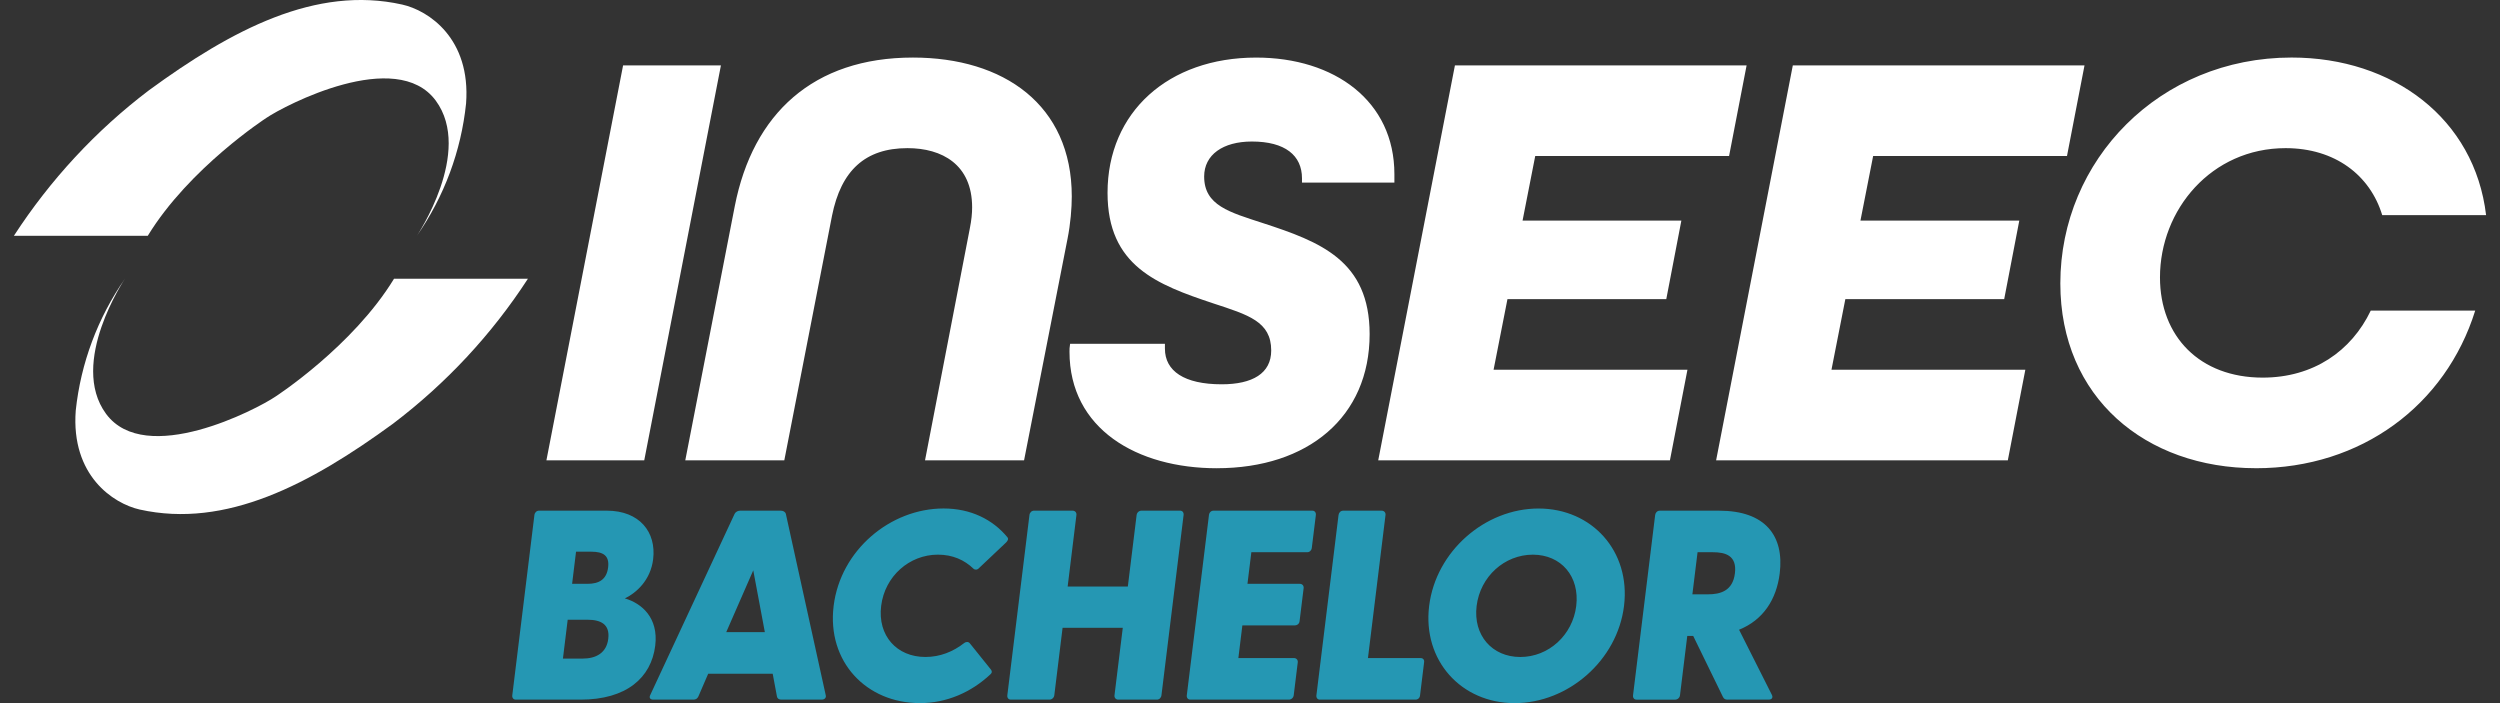
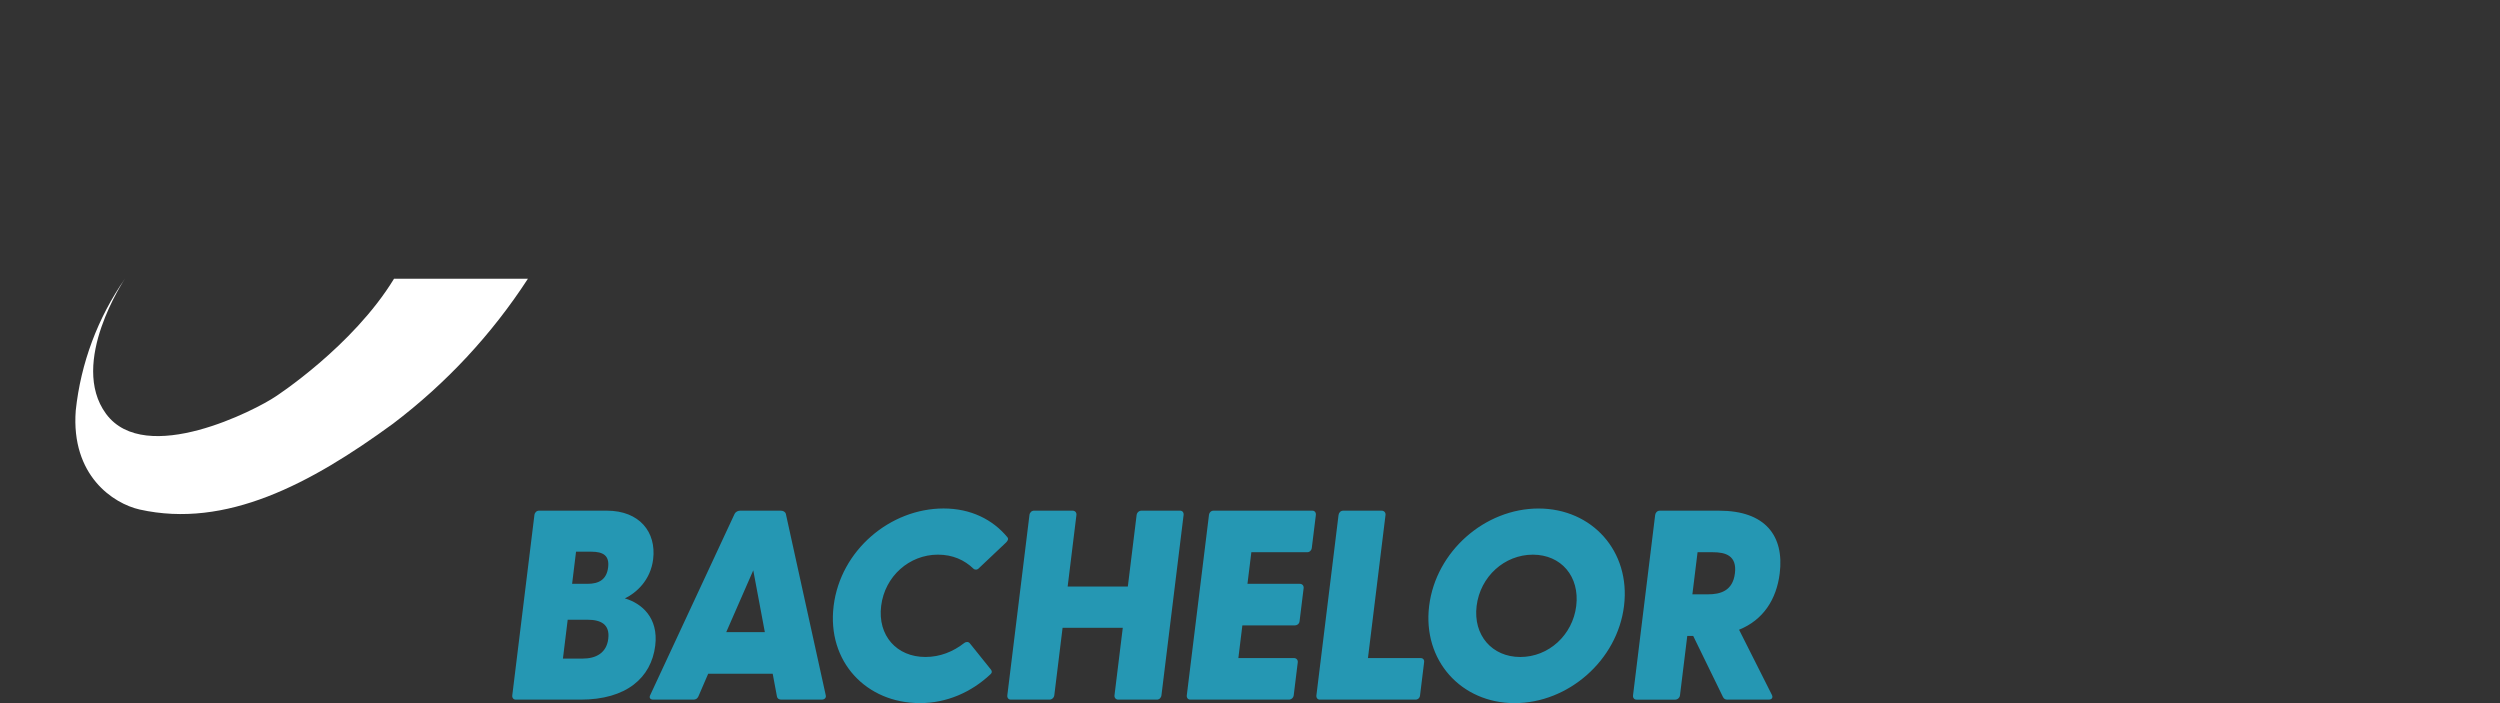
<svg xmlns="http://www.w3.org/2000/svg" width="128" height="36" viewBox="0 0 128 36" fill="none">
  <rect x="0" y="0" width="128" height="36" fill="#333333" stroke="none" />
  <path d="M27.03 14.27C25.179 17.124 22.842 19.631 20.124 21.692C15.877 24.795 11.566 27.071 7.152 26.088C5.801 25.782 3.628 24.35 3.878 21.019C4.136 18.593 5.004 16.271 6.401 14.265C6.401 14.265 3.503 18.573 5.431 21.19C7.453 23.925 13.149 20.956 14.103 20.306C14.103 20.306 18.059 17.745 20.175 14.27H27.028H27.03Z" fill="white" />
-   <path d="M0.712 12.072C2.565 9.218 4.904 6.685 7.623 4.625C11.865 1.522 16.175 -0.754 20.59 0.233C21.94 0.533 24.113 1.967 23.863 5.297C23.611 7.732 22.744 10.064 21.341 12.077C21.341 12.077 24.239 7.774 22.311 5.152C20.294 2.416 14.592 5.39 13.639 6.036C13.639 6.036 9.688 8.596 7.567 12.072H0.714H0.712Z" fill="white" />
-   <path d="M27.976 23.57H32.985L36.911 3.349H31.902L27.976 23.57ZM47.361 23.57H52.432L54.658 12.222C54.812 11.45 54.875 10.645 54.875 10.058C54.875 5.359 51.381 2.947 46.742 2.947C41.64 2.947 38.549 5.823 37.621 10.553L35.086 23.57H40.156L42.599 11.047C43.063 8.729 44.299 7.585 46.464 7.585C48.227 7.585 49.773 8.42 49.773 10.615C49.773 10.923 49.742 11.264 49.649 11.727L47.361 23.57ZM62.302 23.973C66.972 23.973 70.125 21.345 70.125 17.109C70.125 13.336 67.59 12.378 64.652 11.42C62.952 10.864 61.653 10.523 61.653 9.038C61.653 7.926 62.612 7.246 64.096 7.246C65.796 7.246 66.662 7.957 66.662 9.132V9.349H71.393V8.916C71.393 5.174 68.332 2.948 64.313 2.948C59.829 2.948 56.706 5.731 56.706 9.875C56.706 13.617 59.242 14.574 62.118 15.533C63.91 16.121 65.086 16.461 65.086 17.945C65.086 19.119 64.127 19.676 62.55 19.676C60.633 19.676 59.644 18.996 59.644 17.852V17.604H54.789C54.758 17.79 54.758 17.883 54.758 18.006C54.758 21.964 58.221 23.974 62.303 23.974M70.566 23.57H85.5L86.397 18.932H76.471L77.182 15.314H85.314L86.086 11.294H77.955L78.604 7.986H88.529L89.426 3.348H74.492L70.565 23.569L70.566 23.57ZM87.866 23.57H102.8L103.697 18.932H93.771L94.482 15.314H102.615L103.388 11.294H95.255L95.905 7.986H105.83L106.727 3.348H91.792L87.865 23.569L87.866 23.57ZM115.507 23.973C120.888 23.973 125.216 20.757 126.731 15.902H121.383C120.393 17.974 118.445 19.334 115.848 19.334C112.632 19.334 110.591 17.232 110.591 14.202C110.591 10.739 113.22 7.585 117.022 7.585C119.558 7.585 121.351 8.976 121.97 11.016H127.288C126.7 6.069 122.525 2.946 117.331 2.946C110.56 2.946 105.489 8.203 105.489 14.51C105.489 20.355 109.849 23.972 115.507 23.972" fill="white" />
  <path d="M26.407 35.821H29.725C32.075 35.821 33.345 34.701 33.548 33.057C33.724 31.62 32.847 30.887 31.993 30.638C32.594 30.348 33.31 29.699 33.441 28.633C33.611 27.251 32.751 26.146 31.066 26.146H27.596C27.473 26.146 27.377 26.243 27.362 26.368L26.229 35.6C26.213 35.724 26.285 35.821 26.408 35.821M28.822 33.721L29.066 31.73H30.075C30.766 31.73 31.235 31.965 31.143 32.71C31.054 33.429 30.521 33.72 29.83 33.72H28.821L28.822 33.721ZM29.292 29.892L29.493 28.247H30.281C30.875 28.247 31.211 28.441 31.136 29.049C31.06 29.67 30.673 29.892 30.078 29.892H29.292ZM33.443 35.821H35.502C35.612 35.821 35.701 35.78 35.758 35.656L36.26 34.494H39.562L39.779 35.656C39.806 35.78 39.898 35.821 40.008 35.821H42.067C42.22 35.821 42.315 35.724 42.276 35.587L40.236 26.313C40.209 26.202 40.091 26.147 39.981 26.147H37.893C37.782 26.147 37.665 26.203 37.61 26.313L33.292 35.587C33.22 35.724 33.292 35.821 33.444 35.821M37.183 32.366L38.567 29.201L39.16 32.366H37.184H37.183ZM47.09 36C48.486 36 49.743 35.434 50.712 34.522C50.822 34.425 50.778 34.328 50.717 34.259L49.662 32.946C49.591 32.849 49.466 32.849 49.374 32.918C48.809 33.361 48.139 33.637 47.379 33.637C45.914 33.637 44.928 32.545 45.115 31.024C45.302 29.504 46.557 28.398 48.022 28.398C48.782 28.398 49.384 28.675 49.841 29.117C49.914 29.185 50.039 29.185 50.121 29.09L51.511 27.776C51.59 27.693 51.658 27.597 51.573 27.5C50.827 26.601 49.708 26.034 48.312 26.034C45.589 26.034 43.033 28.163 42.682 31.024C42.331 33.885 44.366 35.998 47.089 35.998M51.755 35.821H53.731C53.856 35.821 53.965 35.724 53.98 35.6L54.404 32.145H57.486L57.062 35.6C57.047 35.724 57.131 35.821 57.255 35.821H59.232C59.357 35.821 59.451 35.724 59.466 35.6L60.6 26.368C60.615 26.243 60.544 26.146 60.42 26.146H58.443C58.319 26.146 58.211 26.243 58.195 26.368L57.745 30.03H54.664L55.113 26.368C55.128 26.243 55.043 26.146 54.918 26.146H52.943C52.818 26.146 52.723 26.243 52.708 26.368L51.575 35.6C51.56 35.724 51.631 35.821 51.754 35.821M60.945 35.821H65.99C66.114 35.821 66.224 35.724 66.238 35.6L66.445 33.914C66.461 33.789 66.376 33.693 66.251 33.693H63.404L63.609 32.02H66.291C66.416 32.02 66.523 31.937 66.537 31.813L66.746 30.113C66.761 29.989 66.676 29.892 66.552 29.892H63.87L64.069 28.274H66.93C67.055 28.274 67.149 28.178 67.164 28.054L67.372 26.368C67.385 26.243 67.315 26.146 67.191 26.146H62.132C62.008 26.146 61.913 26.243 61.899 26.368L60.764 35.6C60.75 35.724 60.821 35.821 60.944 35.821M67.579 35.821H72.472C72.596 35.821 72.689 35.738 72.705 35.614L72.915 33.901C72.931 33.776 72.858 33.694 72.733 33.694H70.039L70.938 26.369C70.953 26.244 70.868 26.147 70.743 26.147H68.768C68.644 26.147 68.549 26.244 68.533 26.369L67.4 35.601C67.385 35.725 67.457 35.822 67.58 35.822M77.55 36C80.286 36 82.807 33.817 83.15 31.025C83.494 28.22 81.51 26.036 78.773 26.036C76.037 26.036 73.516 28.22 73.172 31.025C72.829 33.817 74.813 36 77.55 36ZM75.603 31.025C75.788 29.518 77.031 28.399 78.483 28.399C79.934 28.399 80.888 29.519 80.703 31.025C80.52 32.518 79.291 33.638 77.84 33.638C76.388 33.638 75.42 32.518 75.603 31.025ZM88.448 35.821H90.549C90.715 35.821 90.795 35.724 90.718 35.572L89.04 32.242C90.276 31.744 90.957 30.693 91.122 29.354C91.357 27.446 90.396 26.147 88.019 26.147H84.979C84.854 26.147 84.76 26.244 84.744 26.369L83.611 35.601C83.596 35.725 83.667 35.822 83.791 35.822H85.766C85.891 35.822 86 35.725 86.015 35.601L86.388 32.56H86.692L88.215 35.683C88.259 35.781 88.337 35.822 88.447 35.822M86.65 30.431L86.915 28.274H87.703C88.339 28.274 88.94 28.441 88.828 29.353C88.716 30.265 88.073 30.43 87.438 30.43H86.651L86.65 30.431Z" fill="#2597B3" />
</svg>